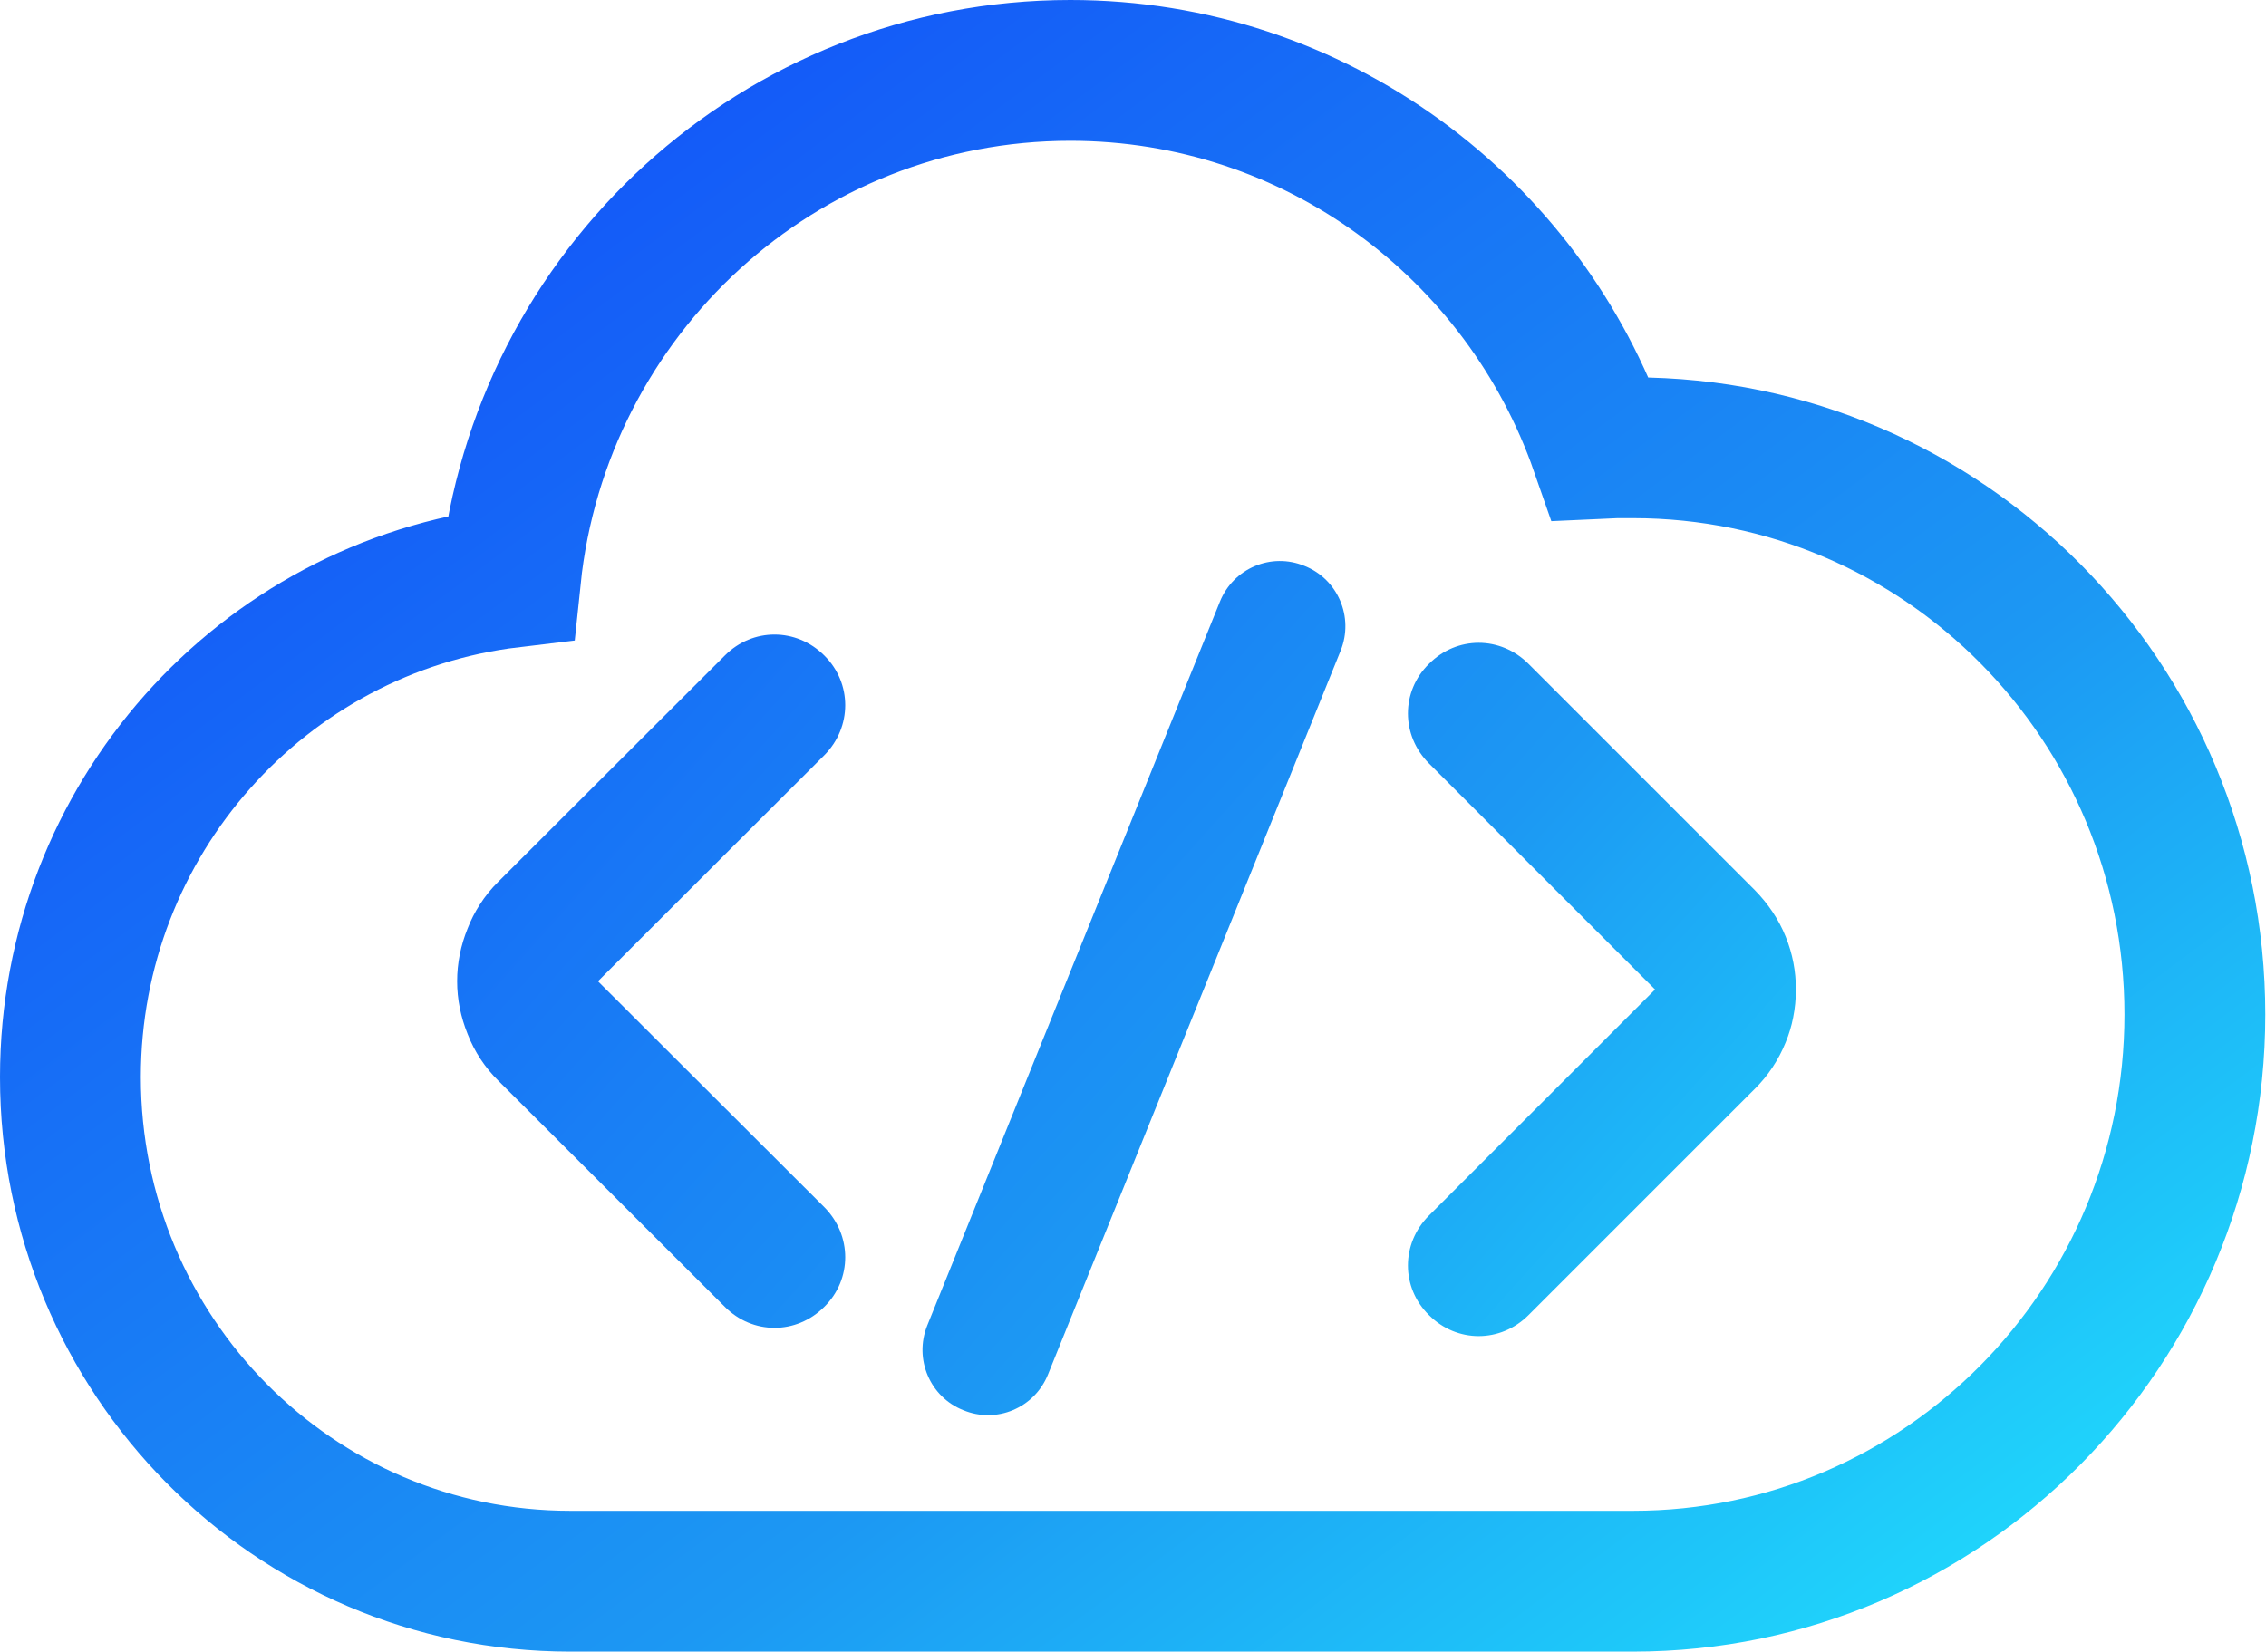
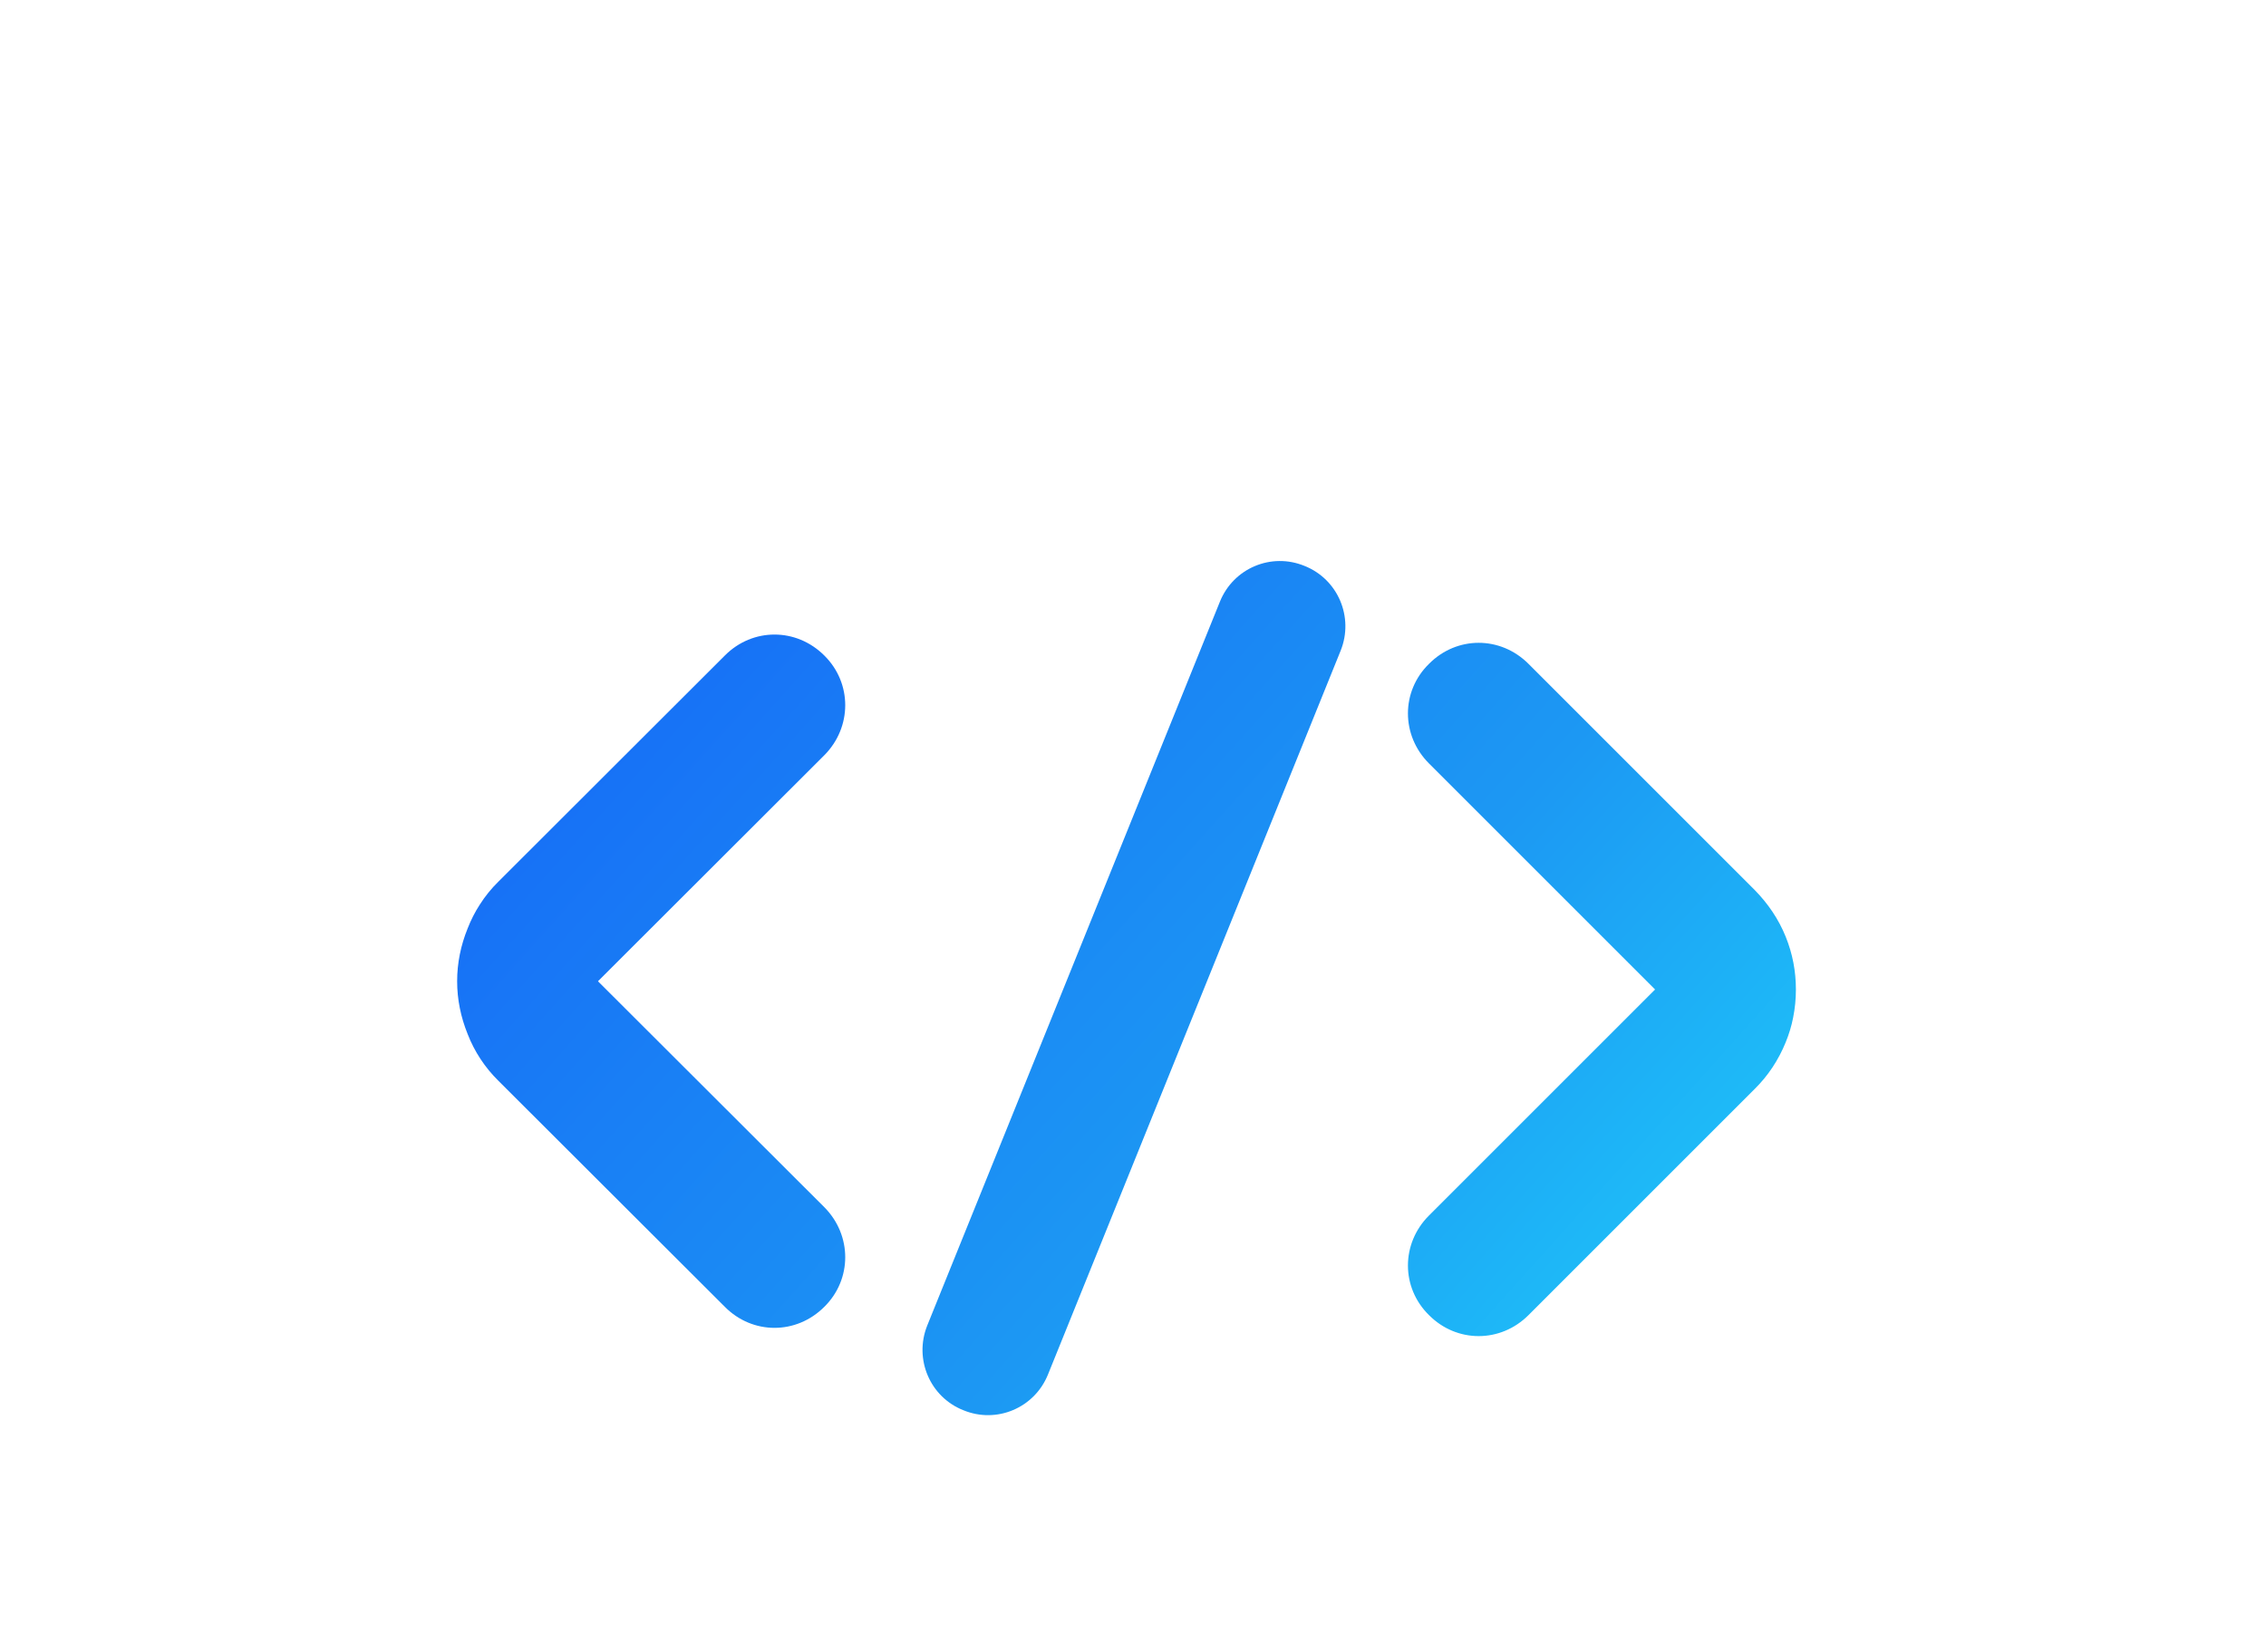
<svg xmlns="http://www.w3.org/2000/svg" width="32.18" height="23.461" viewBox="0 0 32.18 23.461" fill="none">
  <desc>
			Created with Pixso.
	</desc>
  <defs>
    <linearGradient x1="-1.466" y1="11.73" x2="33.644" y2="11.73" id="paint_linear_133_54820_0" gradientUnits="userSpaceOnUse">
      <stop stop-color="#0085F0" />
      <stop offset="0.977" stop-color="#B0EBFF" />
      <stop offset="1" stop-color="#AFD8FD" />
    </linearGradient>
    <linearGradient x1="5.227" y1="-0.409" x2="34.635" y2="39.046" id="paint_linear_133_54820_1" gradientUnits="userSpaceOnUse">
      <stop stop-color="#124BF9" />
      <stop offset="0.441" stop-color="#1C98F3" />
      <stop offset="0.642" stop-color="#1FD3FB" />
      <stop offset="0.848" stop-color="#69EEFF" />
    </linearGradient>
    <linearGradient x1="11.763" y1="8.734" x2="11.763" y2="21.15" id="paint_linear_133_54821_0" gradientUnits="userSpaceOnUse">
      <stop stop-color="#0074FF" />
      <stop offset="1" stop-color="#00BDE7" />
    </linearGradient>
    <linearGradient x1="6.097" y1="10.982" x2="21.455" y2="26.717" id="paint_linear_133_54821_1" gradientUnits="userSpaceOnUse">
      <stop stop-color="#124BF9" />
      <stop offset="0.412" stop-color="#1C98F3" />
      <stop offset="0.687" stop-color="#1FD3FB" />
      <stop offset="1" stop-color="#69EEFF" />
    </linearGradient>
    <linearGradient x1="21.65" y1="5.773" x2="19.328" y2="22.199" id="paint_linear_133_54830_0" gradientUnits="userSpaceOnUse">
      <stop stop-color="#124BF9" />
      <stop offset="0.496" stop-color="#1C98F3" />
      <stop offset="0.718" stop-color="#1FD3FB" />
      <stop offset="1" stop-color="#69EEFF" />
    </linearGradient>
    <linearGradient x1="9.872" y1="20.28" x2="12.162" y2="3.822" id="paint_linear_133_54833_0" gradientUnits="userSpaceOnUse">
      <stop stop-color="#124BF9" />
      <stop offset="0.496" stop-color="#1C98F3" />
      <stop offset="0.718" stop-color="#1FD3FB" />
      <stop offset="1" stop-color="#69EEFF" />
    </linearGradient>
    <linearGradient x1="10.951" y1="18.323" x2="30.898" y2="22.11" id="paint_linear_133_54836_0" gradientUnits="userSpaceOnUse">
      <stop stop-color="#124BF9" />
      <stop offset="0.496" stop-color="#1C98F3" />
      <stop offset="0.718" stop-color="#1FD3FB" />
      <stop offset="1" stop-color="#69EEFF" />
    </linearGradient>
    <linearGradient x1="4.556" y1="1.103" x2="31.345" y2="28.52" id="paint_linear_133_54838_0" gradientUnits="userSpaceOnUse">
      <stop stop-color="#124BF9" />
      <stop offset="0.496" stop-color="#1C98F3" />
      <stop offset="0.718" stop-color="#1FD3FB" />
      <stop offset="1" stop-color="#69EEFF" />
    </linearGradient>
    <linearGradient x1="3.15" y1="1.607" x2="33.556" y2="28.874" id="paint_linear_133_54846_0" gradientUnits="userSpaceOnUse">
      <stop stop-color="#124BF9" />
      <stop offset="0.496" stop-color="#1C98F3" />
      <stop offset="0.718" stop-color="#1FD3FB" />
      <stop offset="1" stop-color="#69EEFF" />
    </linearGradient>
  </defs>
-   <path d="M8.1 22.46C4.17 22.46 1 19.25 1 15.3C1 11.64 3.73 8.62 7.25 8.2C7.67 4.15 11.07 1 15.2 1C18.68 1 21.64 3.24 22.73 6.37L22.95 6.36L23.19 6.36C27.6 6.36 31.17 9.96 31.17 14.41C31.17 18.85 27.6 22.46 23.19 22.46L8.1 22.46Z" fill="url(#paint_linear_133_54820_0)" fill-opacity="0" fill-rule="nonzero" />
-   <path d="M1 15.3C1 11.64 3.73 8.62 7.25 8.2C7.67 4.15 11.07 1 15.2 1C18.68 1 21.64 3.24 22.73 6.37L22.95 6.36L23.19 6.36C27.6 6.36 31.17 9.96 31.17 14.41C31.17 18.85 27.6 22.46 23.19 22.46L8.1 22.46C4.17 22.46 1 19.25 1 15.3Z" stroke="url(#paint_linear_133_54820_1)" stroke-opacity="1" stroke-width="2" />
+   <path d="M8.1 22.46C4.17 22.46 1 19.25 1 15.3C1 11.64 3.73 8.62 7.25 8.2C7.67 4.15 11.07 1 15.2 1C18.68 1 21.64 3.24 22.73 6.37L22.95 6.36L23.19 6.36C31.17 18.85 27.6 22.46 23.19 22.46L8.1 22.46Z" fill="url(#paint_linear_133_54820_0)" fill-opacity="0" fill-rule="nonzero" />
  <path d="M17.324 8.547L13.168 18.828C12.977 19.305 13.207 19.844 13.68 20.031C14.152 20.227 14.691 20 14.883 19.523L19.039 9.242C19.23 8.766 19 8.227 18.527 8.039C18.055 7.844 17.516 8.07 17.324 8.547ZM8.492 13.938L11.707 10.727C12.102 10.328 12.102 9.703 11.707 9.312C11.309 8.914 10.688 8.914 10.293 9.312L7.078 12.523Q6.926 12.672 6.812 12.852Q6.711 13.008 6.641 13.188C6.543 13.43 6.492 13.68 6.492 13.938C6.492 14.195 6.543 14.445 6.641 14.688C6.738 14.938 6.887 15.164 7.078 15.352L10.293 18.562C10.688 18.961 11.309 18.961 11.707 18.562C12.102 18.172 12.102 17.547 11.707 17.148L8.492 13.938ZM21.707 9.43L24.918 12.641C25.109 12.836 25.258 13.055 25.359 13.305C25.457 13.547 25.504 13.797 25.504 14.055Q25.504 14.258 25.465 14.453Q25.43 14.633 25.359 14.805C25.258 15.055 25.109 15.281 24.918 15.469L21.707 18.68C21.309 19.078 20.688 19.078 20.293 18.68C19.895 18.289 19.895 17.664 20.293 17.266L23.504 14.055L20.293 10.844C19.895 10.445 19.895 9.82 20.293 9.43C20.688 9.031 21.309 9.031 21.707 9.43Z" clip-rule="evenodd" fill="url(#paint_linear_133_54846_0)" fill-opacity="1" fill-rule="evenodd" />
</svg>